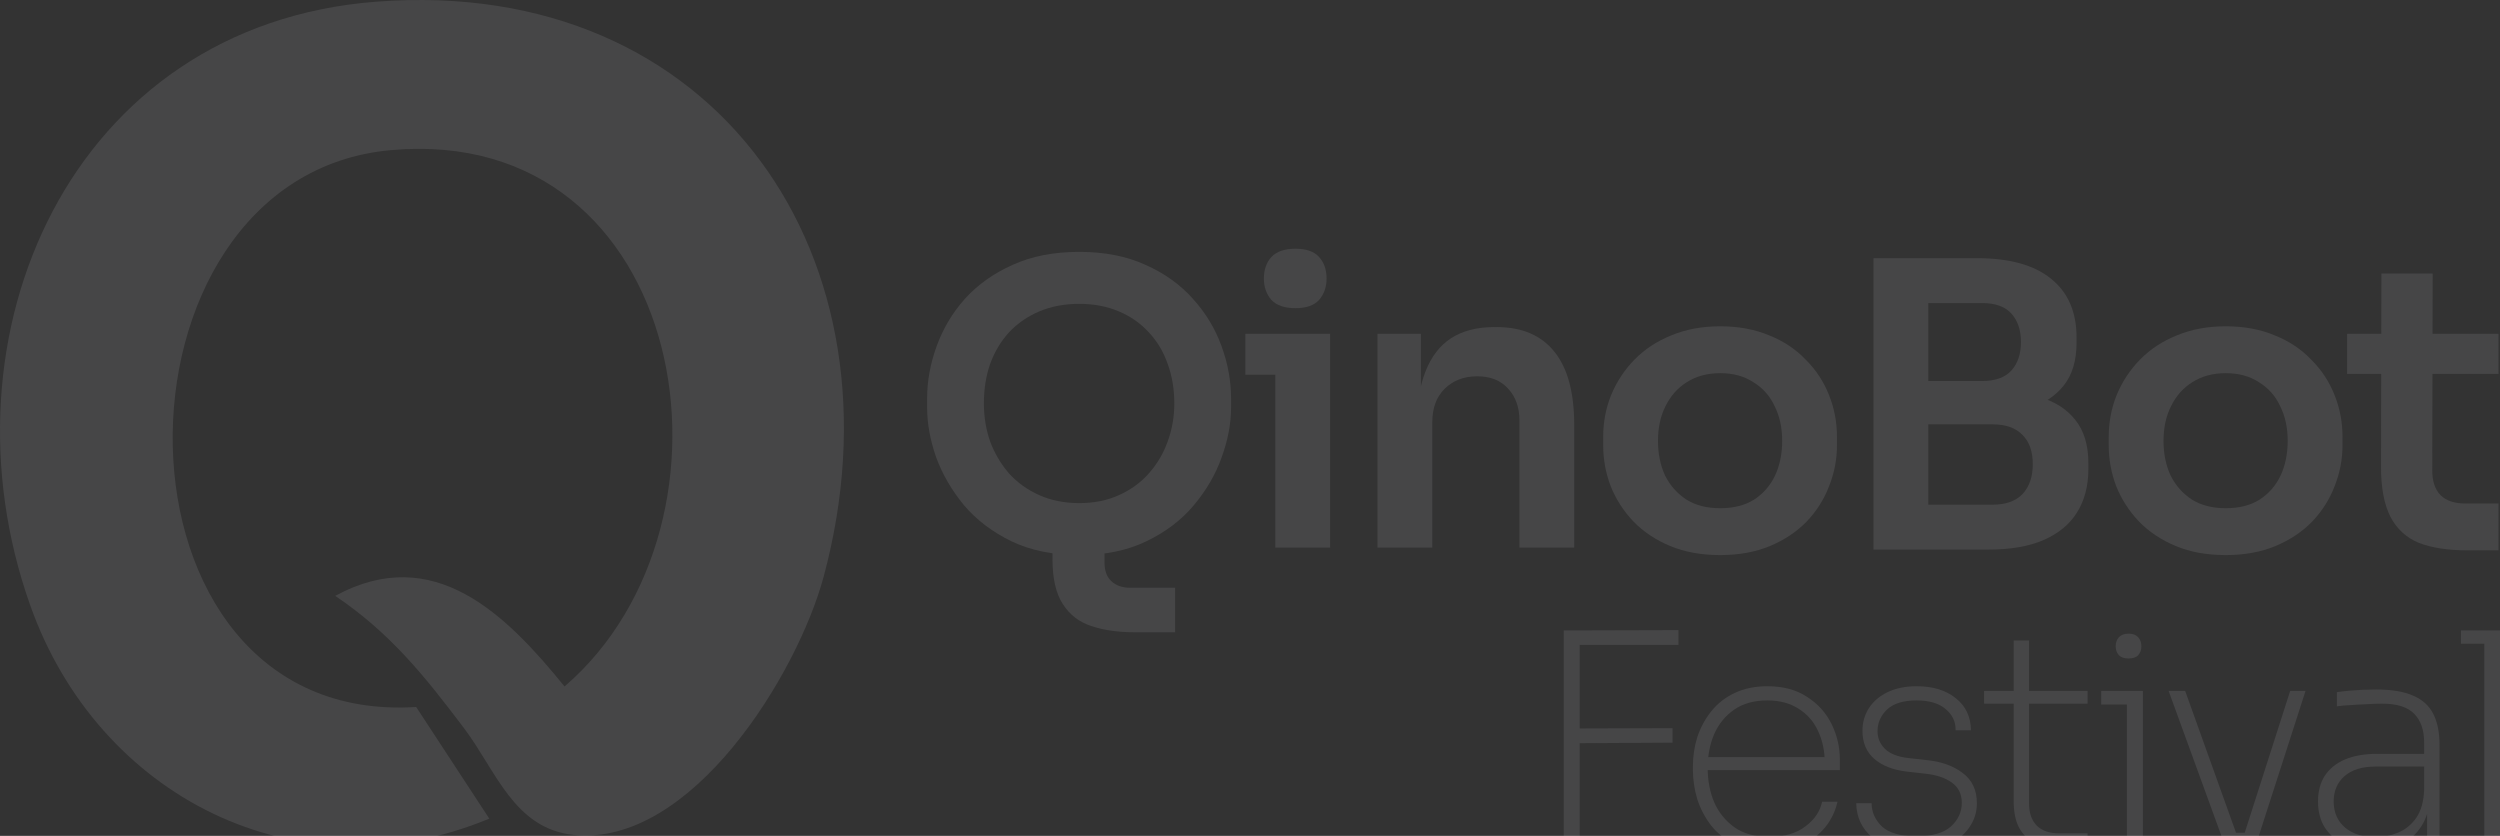
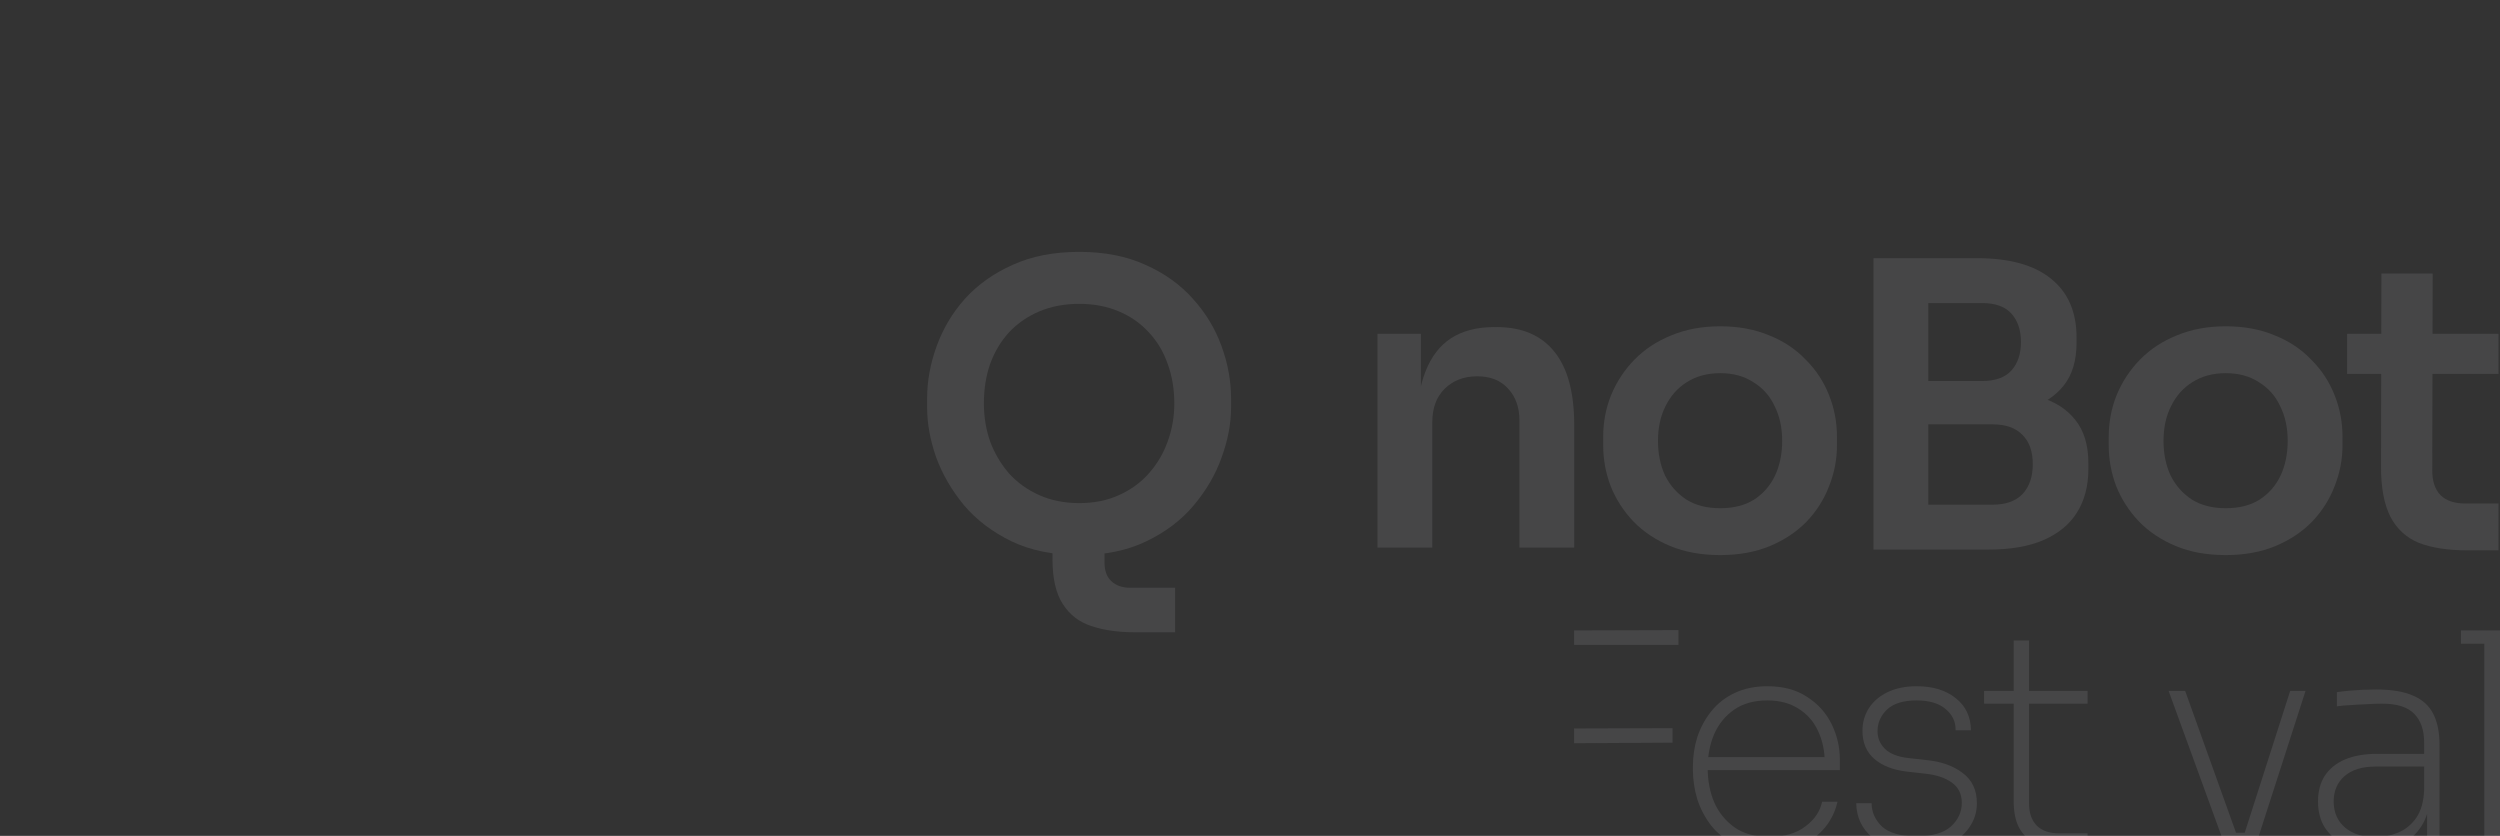
<svg xmlns="http://www.w3.org/2000/svg" width="1648" height="551" viewBox="0 0 1648 551" fill="none">
  <rect x="0" y="0" width="1648" height="551" fill="#333333" stroke="none" />
  <path d="M747.856 416.787C736.941 416.787 727.412 415.403 719.269 412.634C711.299 410.038 705.062 405.193 700.557 398.098C696.053 391.176 693.801 381.312 693.801 368.506V341.509H728.105V370.842C728.105 376.206 729.577 380.273 732.523 383.042C735.641 385.984 739.799 387.455 744.997 387.455H774.623V416.787H747.856ZM711.472 365.91C694.32 365.91 679.42 362.881 666.773 356.824C654.299 350.768 643.903 342.894 635.587 333.203C627.444 323.339 621.294 312.783 617.136 301.534C613.151 290.113 611.158 279.124 611.158 268.567V262.857C611.158 251.262 613.237 239.754 617.396 228.333C621.554 216.738 627.791 206.268 636.107 196.924C644.596 187.579 655.078 180.137 667.553 174.6C680.027 168.889 694.667 166.034 711.472 166.034C728.105 166.034 742.658 168.889 755.132 174.6C767.607 180.137 778.002 187.579 786.318 196.924C794.807 206.268 801.131 216.738 805.289 228.333C809.448 239.754 811.527 251.262 811.527 262.857V268.567C811.527 279.124 809.448 290.113 805.289 301.534C801.305 312.783 795.154 323.339 786.838 333.203C778.695 342.894 768.3 350.768 755.652 356.824C743.178 362.881 728.451 365.91 711.472 365.91ZM711.472 331.645C721.175 331.645 729.837 329.915 737.461 326.454C745.257 322.993 751.841 318.234 757.211 312.177C762.756 305.947 766.914 298.938 769.686 291.151C772.631 283.19 774.104 274.797 774.104 265.972C774.104 256.454 772.631 247.715 769.686 239.754C766.914 231.794 762.756 224.872 757.211 218.988C751.841 213.104 745.257 208.518 737.461 205.23C729.664 201.942 721.001 200.298 711.472 200.298C701.77 200.298 693.021 201.942 685.224 205.23C677.428 208.518 670.758 213.104 665.214 218.988C659.843 224.872 655.685 231.794 652.739 239.754C649.967 247.715 648.581 256.454 648.581 265.972C648.581 274.797 649.967 283.19 652.739 291.151C655.685 298.938 659.843 305.947 665.214 312.177C670.758 318.234 677.428 322.993 685.224 326.454C693.021 329.915 701.77 331.645 711.472 331.645Z" fill="#F9F1FE" fill-opacity="0.1" />
-   <path d="M840.694 360.978V220.026H876.818V360.978H840.694ZM820.943 247.022V220.026H876.818V247.022H820.943ZM853.948 203.153C846.845 203.153 841.56 201.336 838.095 197.702C834.803 193.895 833.158 189.223 833.158 183.685C833.158 177.801 834.803 173.042 838.095 169.408C841.56 165.774 846.845 163.957 853.948 163.957C861.051 163.957 866.249 165.774 869.541 169.408C872.833 173.042 874.479 177.801 874.479 183.685C874.479 189.223 872.833 193.895 869.541 197.702C866.249 201.336 861.051 203.153 853.948 203.153Z" fill="#F9F1FE" fill-opacity="0.1" />
  <path d="M908.054 360.978V220.026H936.641V280.508H934.042C934.042 266.145 935.948 254.204 939.759 244.686C943.571 234.995 949.202 227.727 956.652 222.881C964.275 218.036 973.717 215.613 984.979 215.613H986.538C1003.34 215.613 1016.08 221.064 1024.74 231.967C1033.4 242.696 1037.73 258.79 1037.73 280.249V360.978H1001.61V277.134C1001.61 268.481 999.099 261.472 994.074 256.108C989.223 250.743 982.467 248.061 973.804 248.061C964.968 248.061 957.778 250.83 952.234 256.367C946.863 261.732 944.177 269 944.177 278.172V360.978H908.054Z" fill="#F9F1FE" fill-opacity="0.1" />
  <path d="M1134 365.91C1121.53 365.91 1110.53 363.92 1101 359.939C1091.47 355.959 1083.41 350.595 1076.83 343.846C1070.25 336.923 1065.22 329.136 1061.76 320.483C1058.47 311.831 1056.82 302.832 1056.82 293.487V288.036C1056.82 278.345 1058.55 269.173 1062.02 260.52C1065.66 251.695 1070.77 243.907 1077.35 237.158C1084.11 230.236 1092.25 224.872 1101.78 221.064C1111.31 217.084 1122.05 215.094 1134 215.094C1145.96 215.094 1156.7 217.084 1166.23 221.064C1175.76 224.872 1183.81 230.236 1190.4 237.158C1197.16 243.907 1202.27 251.695 1205.73 260.52C1209.2 269.173 1210.93 278.345 1210.93 288.036V293.487C1210.93 302.832 1209.2 311.831 1205.73 320.483C1202.44 329.136 1197.5 336.923 1190.92 343.846C1184.33 350.595 1176.28 355.959 1166.75 359.939C1157.22 363.92 1146.31 365.91 1134 365.91ZM1134 335.02C1142.84 335.02 1150.29 333.116 1156.35 329.309C1162.42 325.329 1167.01 320.051 1170.13 313.475C1173.25 306.726 1174.81 299.111 1174.81 290.632C1174.81 281.979 1173.16 274.365 1169.87 267.789C1166.75 261.04 1162.07 255.762 1155.83 251.954C1149.77 247.974 1142.49 245.984 1134 245.984C1125.51 245.984 1118.15 247.974 1111.91 251.954C1105.85 255.762 1101.17 261.04 1097.88 267.789C1094.59 274.365 1092.94 281.979 1092.94 290.632C1092.94 299.111 1094.5 306.726 1097.62 313.475C1100.91 320.051 1105.59 325.329 1111.65 329.309C1117.72 333.116 1125.17 335.02 1134 335.02Z" fill="#F9F1FE" fill-opacity="0.1" />
  <path d="M1265.95 362.276V332.684H1313.51C1322.17 332.684 1328.75 330.347 1333.26 325.675C1337.76 320.829 1340.01 314.253 1340.01 305.947C1340.01 297.64 1337.76 291.237 1333.26 286.738C1328.75 282.066 1322.17 279.729 1313.51 279.729H1265.95V257.146H1310.91C1323.56 257.146 1334.82 258.703 1344.69 261.818C1354.74 264.76 1362.54 269.779 1368.08 276.874C1373.8 283.969 1376.66 293.487 1376.66 305.428V309.062C1376.66 320.31 1374.15 329.915 1369.12 337.875C1364.27 345.663 1356.91 351.719 1347.03 356.046C1337.33 360.199 1325.29 362.276 1310.91 362.276H1265.95ZM1235.02 362.276V170.187H1271.15V362.276H1235.02ZM1265.95 273.759V251.176H1306.49C1315.33 251.176 1321.82 248.839 1325.98 244.167C1330.14 239.495 1332.22 233.265 1332.22 225.477C1332.22 217.69 1330.14 211.46 1325.98 206.788C1321.82 202.115 1315.33 199.779 1306.49 199.779H1265.95V170.187H1303.11C1324.59 170.187 1340.88 174.686 1351.97 183.685C1363.23 192.684 1368.86 205.576 1368.86 222.362V225.996C1368.86 237.764 1366 247.195 1360.29 254.291C1354.74 261.213 1347.03 266.231 1337.16 269.346C1327.28 272.288 1315.93 273.759 1303.11 273.759H1265.95Z" fill="#F9F1FE" fill-opacity="0.1" />
  <path d="M1467.25 365.91C1454.78 365.91 1443.77 363.92 1434.25 359.939C1424.72 355.959 1416.66 350.595 1410.08 343.846C1403.49 336.923 1398.47 329.136 1395 320.483C1391.71 311.831 1390.07 302.832 1390.07 293.487V288.036C1390.07 278.345 1391.8 269.173 1395.26 260.52C1398.9 251.695 1404.01 243.907 1410.6 237.158C1417.35 230.236 1425.5 224.872 1435.03 221.064C1444.55 217.084 1455.3 215.094 1467.25 215.094C1479.2 215.094 1489.95 217.084 1499.48 221.064C1509 224.872 1517.06 230.236 1523.64 237.158C1530.4 243.907 1535.51 251.695 1538.98 260.52C1542.44 269.173 1544.18 278.345 1544.18 288.036V293.487C1544.18 302.832 1542.44 311.831 1538.98 320.483C1535.69 329.136 1530.75 336.923 1524.16 343.846C1517.58 350.595 1509.52 355.959 1500 359.939C1490.47 363.92 1479.55 365.91 1467.25 365.91ZM1467.25 335.02C1476.09 335.02 1483.54 333.116 1489.6 329.309C1495.66 325.329 1500.26 320.051 1503.37 313.475C1506.49 306.726 1508.05 299.111 1508.05 290.632C1508.05 281.979 1506.41 274.365 1503.11 267.789C1500 261.04 1495.32 255.762 1489.08 251.954C1483.02 247.974 1475.74 245.984 1467.25 245.984C1458.76 245.984 1451.4 247.974 1445.16 251.954C1439.1 255.762 1434.42 261.04 1431.13 267.789C1427.84 274.365 1426.19 281.979 1426.19 290.632C1426.19 299.111 1427.75 306.726 1430.87 313.475C1434.16 320.051 1438.84 325.329 1444.9 329.309C1450.96 333.116 1458.41 335.02 1467.25 335.02Z" fill="#F9F1FE" fill-opacity="0.1" />
  <path d="M1626.74 362.795C1613.75 362.795 1603.01 361.151 1594.52 357.863C1586.2 354.402 1579.96 348.691 1575.81 340.731C1571.65 332.597 1569.57 321.695 1569.57 308.024L1569.83 180.31H1603.61L1603.35 310.36C1603.35 317.282 1605.17 322.647 1608.81 326.454C1612.62 330.088 1617.99 331.905 1624.92 331.905H1647.01V362.795H1626.74ZM1547.22 246.503V220.026H1647.01V246.503H1547.22Z" fill="#F9F1FE" fill-opacity="0.1" />
-   <path d="M1030.82 557.69V415.571H1041.34V557.69H1030.82ZM1037.64 489.94V480.206L1102.54 480.011V489.551L1037.64 489.94ZM1037.64 425.11V415.571L1106.44 415.376V425.11H1037.64Z" fill="#F9F1FE" fill-opacity="0.1" />
+   <path d="M1030.82 557.69H1041.34V557.69H1030.82ZM1037.64 489.94V480.206L1102.54 480.011V489.551L1037.64 489.94ZM1037.64 425.11V415.571L1106.44 415.376V425.11H1037.64Z" fill="#F9F1FE" fill-opacity="0.1" />
  <path d="M1166.24 561C1157.54 561 1150 559.507 1143.63 556.522C1137.27 553.407 1132.07 549.319 1128.04 544.257C1124.01 539.066 1120.96 533.29 1118.88 526.93C1116.93 520.441 1115.96 513.886 1115.96 507.267V505.32C1115.96 498.571 1116.93 492.082 1118.88 485.852C1120.96 479.622 1124.01 473.976 1128.04 468.914C1132.2 463.723 1137.33 459.699 1143.44 456.844C1149.67 453.859 1156.89 452.366 1165.07 452.366C1175.47 452.366 1184.17 454.702 1191.19 459.375C1198.34 463.917 1203.73 469.888 1207.37 477.286C1211.01 484.684 1212.83 492.471 1212.83 500.648V507.656H1120.83V499.09H1206L1202.89 502.984C1202.89 495.067 1201.39 487.993 1198.4 481.763C1195.54 475.533 1191.26 470.666 1185.54 467.162C1179.95 463.528 1173.13 461.711 1165.07 461.711C1156.37 461.711 1149.09 463.723 1143.24 467.746C1137.4 471.77 1132.98 477.156 1129.99 483.905C1127.13 490.654 1125.7 498.117 1125.7 506.294C1125.7 514.47 1127.13 521.998 1129.99 528.877C1132.98 535.626 1137.46 541.142 1143.44 545.425C1149.41 549.579 1157.02 551.655 1166.24 551.655C1176.12 551.655 1184.04 549.384 1190.02 544.841C1196.13 540.299 1199.83 534.847 1201.13 528.488H1211.27C1209.84 534.847 1207.11 540.493 1203.08 545.425C1199.05 550.357 1193.92 554.186 1187.68 556.912C1181.57 559.637 1174.43 561 1166.24 561Z" fill="#F9F1FE" fill-opacity="0.1" />
  <path d="M1263.4 560.611C1250.66 560.611 1240.85 557.69 1233.97 551.85C1227.21 546.009 1223.77 538.546 1223.64 529.461H1233.77C1233.77 535.302 1236.05 540.428 1240.59 544.841C1245.27 549.124 1252.87 551.266 1263.4 551.266C1273.66 551.266 1281.2 549.124 1286.01 544.841C1290.82 540.428 1293.22 535.237 1293.22 529.266C1293.22 523.426 1291.01 518.948 1286.59 515.833C1282.31 512.718 1276.46 510.771 1269.05 509.993L1256.97 508.63C1248 507.592 1240.85 504.801 1235.53 500.258C1230.33 495.716 1227.73 489.551 1227.73 481.763C1227.73 476.182 1229.16 471.186 1232.02 466.773C1234.88 462.36 1238.97 458.855 1244.3 456.26C1249.76 453.664 1256.12 452.366 1263.4 452.366C1274.05 452.366 1282.63 454.962 1289.13 460.153C1295.75 465.345 1299.13 472.419 1299.26 481.374H1289.13C1289.26 475.793 1287.05 471.121 1282.5 467.357C1278.08 463.593 1271.71 461.711 1263.4 461.711C1254.69 461.711 1248.2 463.723 1243.91 467.746C1239.75 471.77 1237.67 476.507 1237.67 481.958C1237.67 486.501 1239.29 490.394 1242.54 493.639C1245.92 496.884 1250.99 498.896 1257.75 499.674L1269.83 501.037C1279.45 501.946 1287.37 504.736 1293.61 509.409C1299.98 514.081 1303.16 520.765 1303.16 529.461C1303.16 535.302 1301.54 540.558 1298.29 545.231C1295.17 549.903 1290.69 553.667 1284.84 556.522C1278.99 559.248 1271.84 560.611 1263.4 560.611Z" fill="#F9F1FE" fill-opacity="0.1" />
  <path d="M1359.19 558.664C1352.82 558.664 1347.23 557.755 1342.42 555.938C1337.62 553.991 1333.91 550.747 1331.31 546.204C1328.71 541.661 1327.41 535.561 1327.41 527.904V422.19H1337.55V529.656C1337.55 535.886 1339.24 540.753 1342.62 544.257C1346.13 547.632 1350.93 549.319 1357.04 549.319H1376.14V558.664H1359.19ZM1307.92 463.852V455.481H1376.14V463.852H1307.92Z" fill="#F9F1FE" fill-opacity="0.1" />
-   <path d="M1402.06 557.69V455.481H1412.59V557.69H1402.06ZM1385.11 464.436V455.481H1412.59V464.436H1385.11ZM1403.04 434.066C1400.31 434.066 1398.23 433.352 1396.8 431.924C1395.37 430.367 1394.66 428.42 1394.66 426.084C1394.66 423.618 1395.37 421.606 1396.8 420.048C1398.23 418.491 1400.37 417.712 1403.23 417.712C1405.96 417.712 1408.04 418.491 1409.47 420.048C1410.9 421.606 1411.61 423.618 1411.61 426.084C1411.61 428.42 1410.9 430.367 1409.47 431.924C1408.17 433.352 1406.03 434.066 1403.04 434.066Z" fill="#F9F1FE" fill-opacity="0.1" />
  <path d="M1466.79 557.69L1429.56 455.481H1440.47L1477.12 557.69H1466.79ZM1469.91 557.69V548.93H1484.13V557.69H1469.91ZM1476.92 557.69L1509.67 455.481H1519.8L1486.86 557.69H1476.92Z" fill="#F9F1FE" fill-opacity="0.1" />
  <path d="M1599.95 557.69V527.125H1598V489.551C1598 481.374 1595.86 475.079 1591.57 470.666C1587.28 466.124 1580.2 463.852 1570.32 463.852C1566.82 463.852 1563.24 463.982 1559.6 464.242C1555.97 464.372 1552.52 464.566 1549.27 464.826C1546.02 464.956 1543.1 465.215 1540.5 465.605V456.26C1543.1 455.87 1545.83 455.546 1548.69 455.286C1551.68 455.027 1554.67 454.832 1557.65 454.702C1560.64 454.572 1563.5 454.508 1566.23 454.508C1576.5 454.508 1584.68 455.87 1590.79 458.596C1596.9 461.192 1601.31 465.215 1604.04 470.666C1606.77 475.988 1608.14 482.802 1608.14 491.108V557.69H1599.95ZM1564.28 560.416C1557.39 560.416 1551.22 559.183 1545.76 556.717C1540.31 554.251 1535.95 550.617 1532.71 545.815C1529.59 541.012 1528.03 535.172 1528.03 528.293C1528.03 521.674 1529.52 516.028 1532.51 511.355C1535.63 506.683 1540.05 503.114 1545.76 500.648C1551.61 498.182 1558.63 496.949 1566.82 496.949H1598.98V505.32H1565.84C1557 505.32 1550.18 507.462 1545.38 511.745C1540.7 515.898 1538.36 521.414 1538.36 528.293C1538.36 535.561 1540.89 541.337 1545.96 545.62C1551.03 549.773 1557.65 551.85 1565.84 551.85C1570.91 551.85 1575.85 550.876 1580.65 548.93C1585.46 546.983 1589.49 543.738 1592.74 539.195C1595.99 534.523 1597.74 528.293 1598 520.506L1601.9 524.983C1601.51 532.901 1599.56 539.52 1596.05 544.841C1592.67 550.033 1588.26 553.927 1582.8 556.522C1577.34 559.118 1571.17 560.416 1564.28 560.416Z" fill="#F9F1FE" fill-opacity="0.1" />
  <path d="M1637.67 557.69V415.571H1648V557.69H1637.67ZM1622.27 424.331V415.571H1648V424.331H1622.27Z" fill="#F9F1FE" fill-opacity="0.1" />
-   <path d="M221.061 392.752C286.135 357.436 333.704 405.198 372.14 452.518C498.42 344.042 454.213 81.159 257.594 98.975C63.512 116.538 62.878 479.558 274.338 466.038L322.541 539.64C195.564 592.394 64.4 524.731 19.875 398.88C-43.106 221.287 46.451 16.591 248.017 1.113C473.113 -16.198 599.267 171.124 542.945 380.18C525.566 444.558 455.862 558.215 378.356 550.381C338.842 546.401 326.918 507.862 306.051 480.253C280.237 446.011 257.277 417.202 220.997 392.815L221.061 392.752Z" fill="#F9F1FE" fill-opacity="0.1" />
</svg>